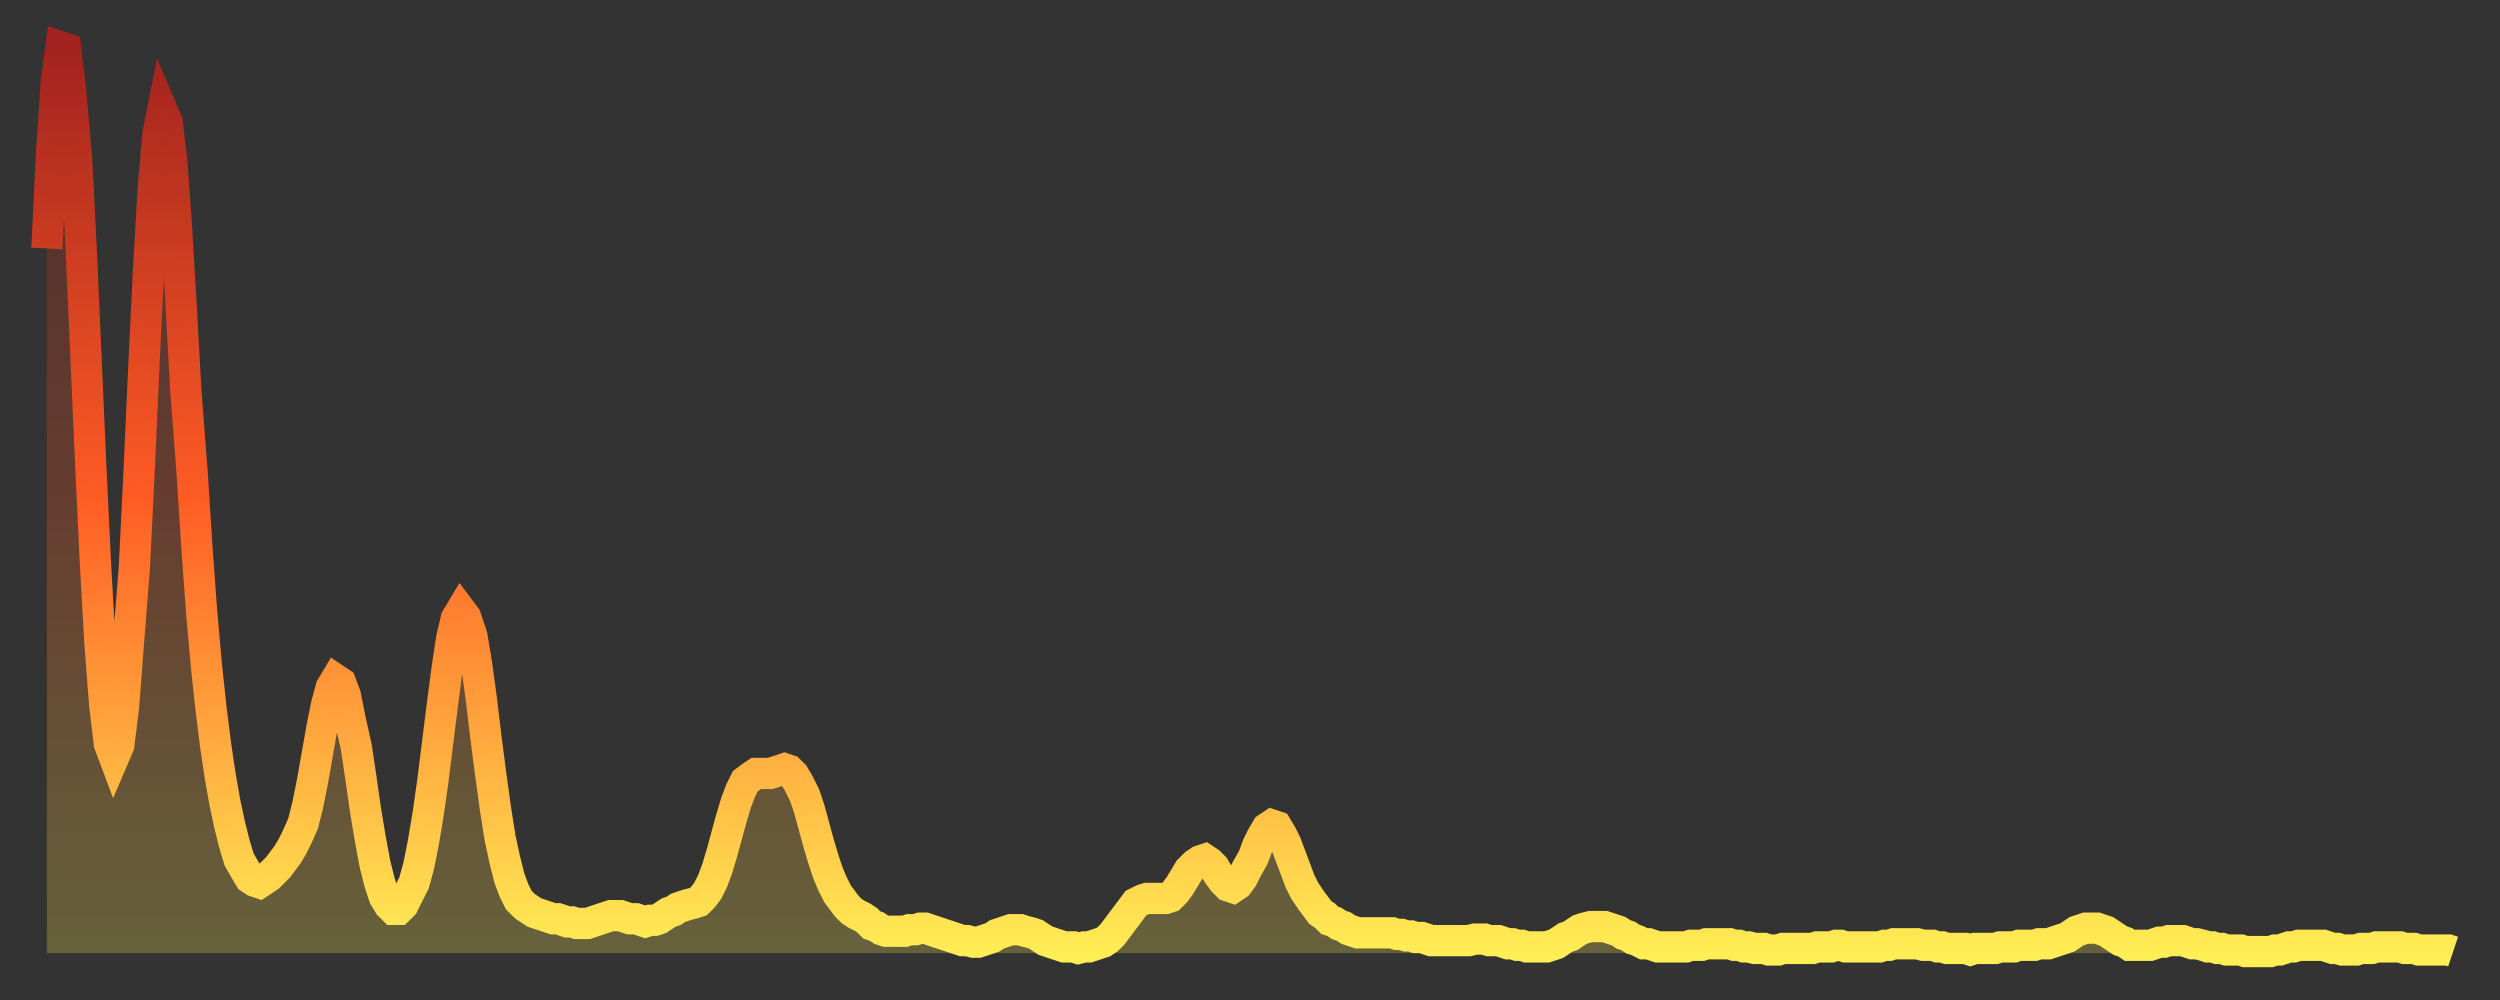
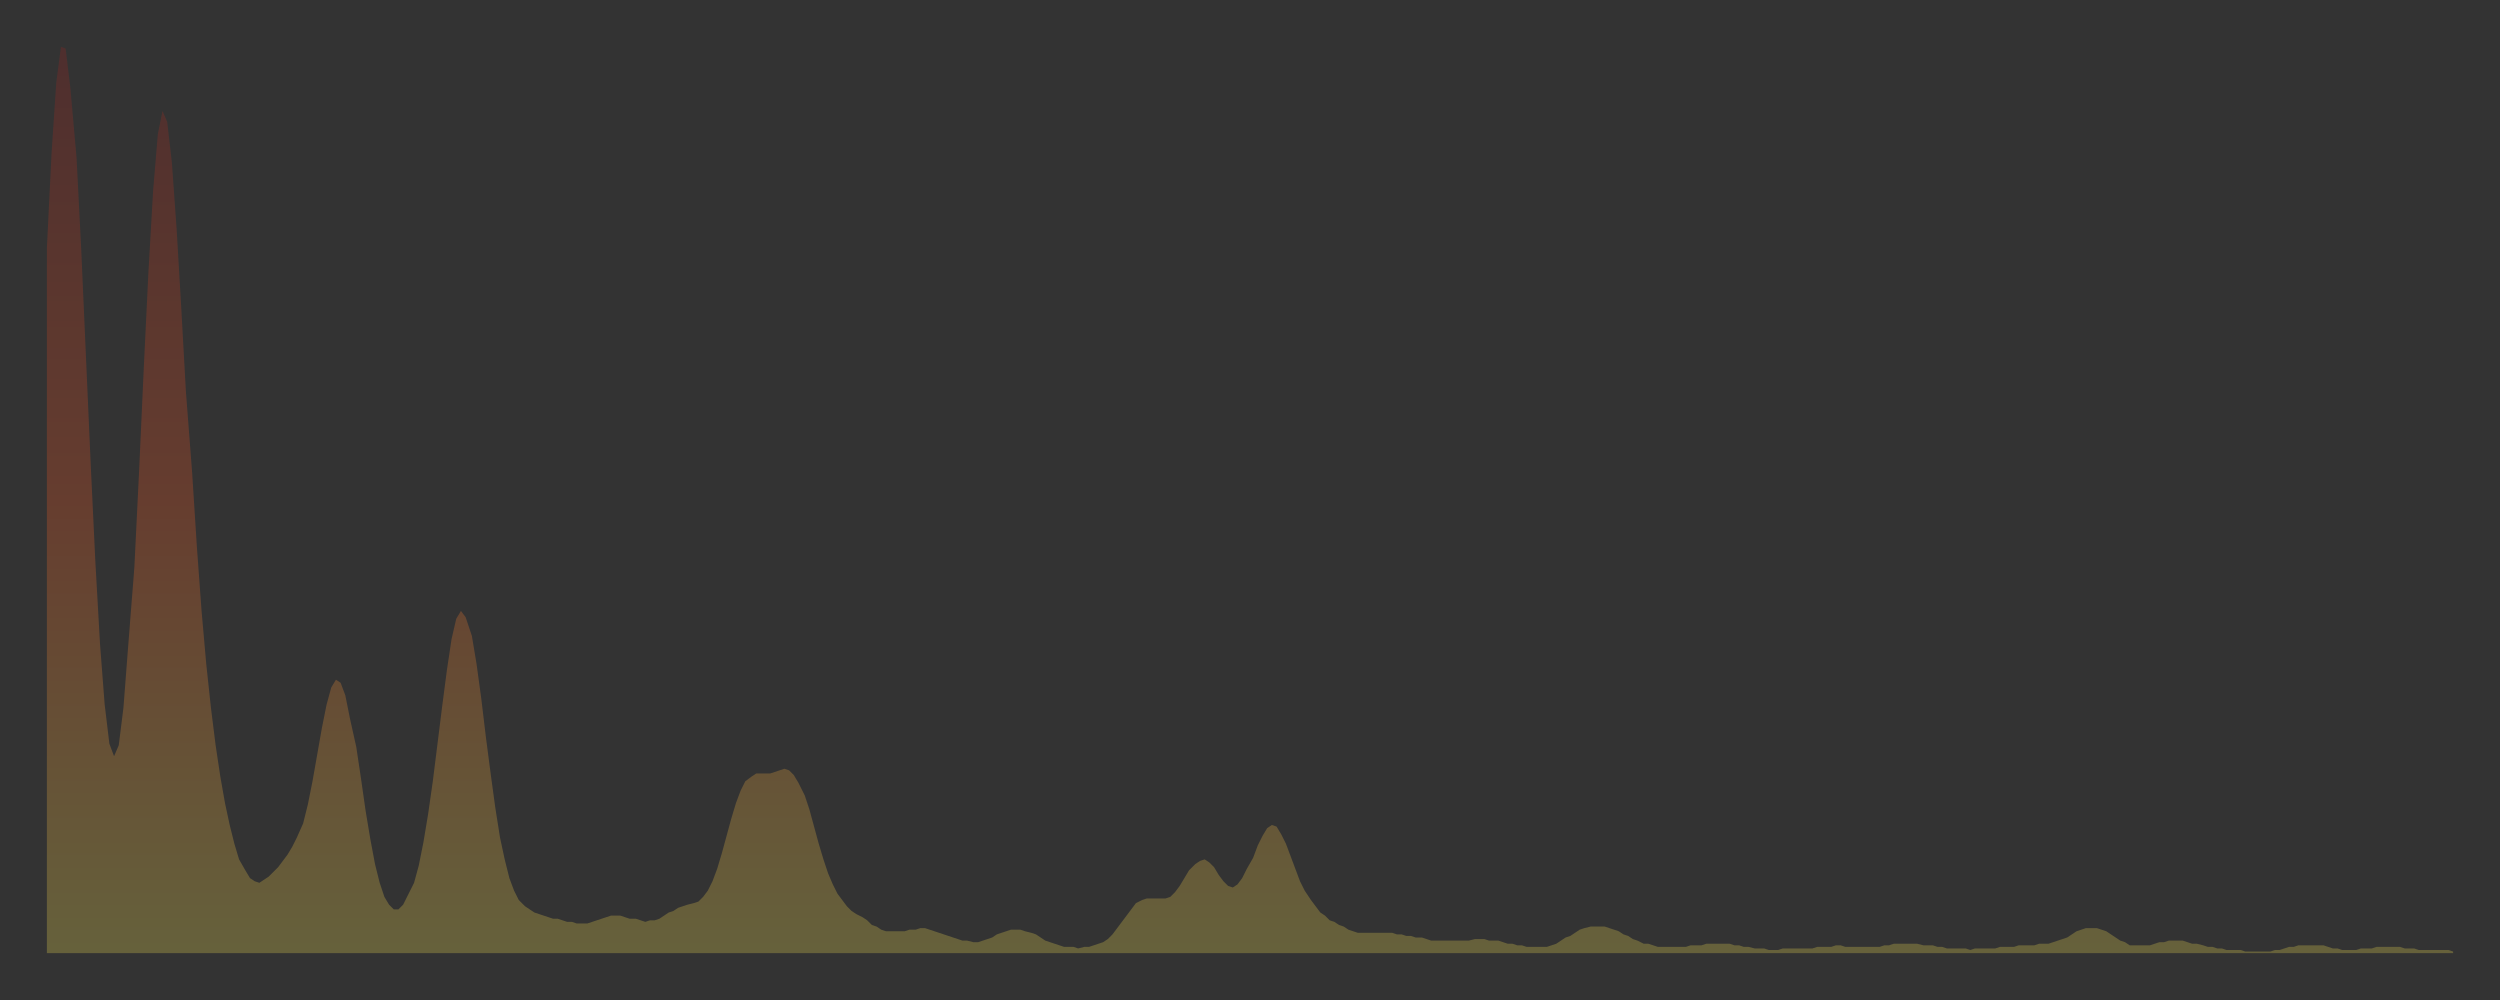
<svg xmlns="http://www.w3.org/2000/svg" baseProfile="full" height="64" version="1.1" width="160">
  <rect width="100%" height="100%" fill="#333333" stroke="none" />
  <defs>
    <linearGradient id="id476644" x1="0" x2="0" y1="0" y2="1">
      <stop offset="0%" stop-color="#a1221e" />
      <stop offset="50%" stop-color="#ff5c24" />
      <stop offset="100%" stop-color="#ffee55" />
    </linearGradient>
  </defs>
  <g transform="translate(3,3)">
    <g>
-       <path d="M 0.0 12.9 0.3 6.8 0.6 2.3 0.9 0.0 1.2 0.1 1.5 2.6 1.9 7.1 2.2 13.0 2.5 19.8 2.8 26.6 3.1 32.9 3.4 38.2 3.7 42.1 4.0 44.6 4.3 45.4 4.6 44.7 4.9 42.3 5.2 38.4 5.6 33.3 5.9 27.2 6.2 20.6 6.5 14.4 6.8 9.2 7.1 5.6 7.4 4.1 7.7 4.8 8.0 7.4 8.3 11.6 8.6 16.7 8.9 22.1 9.3 27.3 9.6 32.0 9.9 36.1 10.2 39.5 10.5 42.3 10.8 44.7 11.1 46.7 11.4 48.4 11.7 49.8 12.0 51.0 12.3 52.0 12.7 52.7 13.0 53.2 13.3 53.4 13.6 53.5 13.9 53.3 14.2 53.1 14.5 52.8 14.8 52.5 15.1 52.1 15.4 51.7 15.7 51.2 16.0 50.6 16.4 49.7 16.7 48.5 17.0 47.0 17.3 45.3 17.6 43.6 17.9 42.1 18.2 41.0 18.5 40.5 18.8 40.7 19.1 41.5 19.4 43.0 19.8 44.8 20.1 46.8 20.4 48.9 20.7 50.7 21.0 52.3 21.3 53.5 21.6 54.4 21.9 54.9 22.2 55.2 22.5 55.2 22.8 54.9 23.1 54.3 23.5 53.5 23.8 52.4 24.1 50.9 24.4 49.1 24.7 47.0 25.0 44.6 25.3 42.2 25.6 39.9 25.9 37.9 26.2 36.6 26.5 36.1 26.8 36.5 27.2 37.7 27.5 39.5 27.8 41.7 28.1 44.2 28.4 46.5 28.7 48.7 29.0 50.6 29.3 52.0 29.6 53.2 29.9 54.0 30.2 54.6 30.6 55.0 30.9 55.2 31.2 55.4 31.5 55.5 31.8 55.6 32.1 55.7 32.4 55.8 32.7 55.8 33.0 55.9 33.3 56.0 33.6 56.0 33.9 56.1 34.3 56.1 34.6 56.1 34.9 56.0 35.2 55.9 35.5 55.8 35.8 55.7 36.1 55.6 36.4 55.6 36.7 55.6 37.0 55.7 37.3 55.8 37.7 55.8 38.0 55.9 38.3 56.0 38.6 55.9 38.9 55.9 39.2 55.8 39.5 55.6 39.8 55.4 40.1 55.3 40.4 55.1 40.7 55.0 41.0 54.9 41.4 54.8 41.7 54.7 42.0 54.4 42.3 54.0 42.6 53.4 42.9 52.6 43.2 51.6 43.5 50.5 43.8 49.4 44.1 48.4 44.4 47.6 44.7 47.0 45.1 46.7 45.4 46.5 45.7 46.5 46.0 46.5 46.3 46.5 46.6 46.4 46.9 46.3 47.2 46.2 47.5 46.3 47.8 46.6 48.1 47.1 48.5 47.9 48.8 48.8 49.1 49.9 49.4 51.0 49.7 52.0 50.0 52.9 50.3 53.6 50.6 54.2 50.9 54.6 51.2 55.0 51.5 55.3 51.8 55.5 52.2 55.7 52.5 55.9 52.8 56.2 53.1 56.3 53.4 56.5 53.7 56.6 54.0 56.6 54.3 56.6 54.6 56.6 54.9 56.6 55.2 56.5 55.6 56.5 55.9 56.4 56.2 56.4 56.5 56.5 56.8 56.6 57.1 56.7 57.4 56.8 57.7 56.9 58.0 57.0 58.3 57.1 58.6 57.2 58.9 57.2 59.3 57.3 59.6 57.3 59.9 57.2 60.2 57.1 60.5 57.0 60.8 56.8 61.1 56.7 61.4 56.6 61.7 56.5 62.0 56.5 62.3 56.5 62.6 56.6 63.0 56.7 63.3 56.8 63.6 57.0 63.9 57.2 64.2 57.3 64.5 57.4 64.8 57.5 65.1 57.6 65.4 57.6 65.7 57.6 66.0 57.7 66.4 57.6 66.7 57.6 67.0 57.5 67.3 57.4 67.6 57.3 67.9 57.1 68.2 56.8 68.5 56.4 68.8 56.0 69.1 55.6 69.4 55.2 69.7 54.8 70.1 54.6 70.4 54.5 70.7 54.5 71.0 54.5 71.3 54.5 71.6 54.5 71.9 54.4 72.2 54.1 72.5 53.7 72.8 53.2 73.1 52.7 73.5 52.3 73.8 52.1 74.1 52.0 74.4 52.2 74.7 52.5 75.0 53.0 75.3 53.4 75.6 53.7 75.9 53.8 76.2 53.6 76.5 53.2 76.8 52.6 77.2 51.9 77.5 51.1 77.8 50.5 78.1 50.0 78.4 49.8 78.7 49.9 79.0 50.4 79.3 51.0 79.6 51.8 79.9 52.6 80.2 53.4 80.5 54.0 80.9 54.6 81.2 55.0 81.5 55.4 81.8 55.6 82.1 55.9 82.4 56.0 82.7 56.2 83.0 56.3 83.3 56.5 83.6 56.6 83.9 56.7 84.3 56.7 84.6 56.7 84.9 56.7 85.2 56.7 85.5 56.7 85.8 56.7 86.1 56.7 86.4 56.8 86.7 56.8 87.0 56.9 87.3 56.9 87.6 57.0 88.0 57.0 88.3 57.1 88.6 57.2 88.9 57.2 89.2 57.2 89.5 57.2 89.8 57.2 90.1 57.2 90.4 57.2 90.7 57.2 91.0 57.2 91.4 57.1 91.7 57.1 92.0 57.1 92.3 57.2 92.6 57.2 92.9 57.2 93.2 57.3 93.5 57.4 93.8 57.4 94.1 57.5 94.4 57.5 94.7 57.6 95.1 57.6 95.4 57.6 95.7 57.6 96.0 57.6 96.3 57.5 96.6 57.4 96.9 57.2 97.2 57.0 97.5 56.9 97.8 56.7 98.1 56.5 98.4 56.4 98.8 56.3 99.1 56.3 99.4 56.3 99.7 56.3 100.0 56.4 100.3 56.5 100.6 56.6 100.9 56.8 101.2 56.9 101.5 57.1 101.8 57.2 102.2 57.4 102.5 57.4 102.8 57.5 103.1 57.6 103.4 57.6 103.7 57.6 104.0 57.6 104.3 57.6 104.6 57.6 104.9 57.6 105.2 57.5 105.5 57.5 105.9 57.5 106.2 57.4 106.5 57.4 106.8 57.4 107.1 57.4 107.4 57.4 107.7 57.4 108.0 57.5 108.3 57.5 108.6 57.6 108.9 57.6 109.3 57.7 109.6 57.7 109.9 57.7 110.2 57.8 110.5 57.8 110.8 57.8 111.1 57.7 111.4 57.7 111.7 57.7 112.0 57.7 112.3 57.7 112.6 57.7 113.0 57.7 113.3 57.6 113.6 57.6 113.9 57.6 114.2 57.6 114.5 57.5 114.8 57.5 115.1 57.6 115.4 57.6 115.7 57.6 116.0 57.6 116.3 57.6 116.7 57.6 117.0 57.6 117.3 57.6 117.6 57.5 117.9 57.5 118.2 57.4 118.5 57.4 118.8 57.4 119.1 57.4 119.4 57.4 119.7 57.4 120.1 57.5 120.4 57.5 120.7 57.5 121.0 57.6 121.3 57.6 121.6 57.7 121.9 57.7 122.2 57.7 122.5 57.7 122.8 57.7 123.1 57.8 123.4 57.7 123.8 57.7 124.1 57.7 124.4 57.7 124.7 57.7 125.0 57.6 125.3 57.6 125.6 57.6 125.9 57.6 126.2 57.5 126.5 57.5 126.8 57.5 127.2 57.5 127.5 57.4 127.8 57.4 128.1 57.4 128.4 57.3 128.7 57.2 129.0 57.1 129.3 57.0 129.6 56.8 129.9 56.6 130.2 56.5 130.5 56.4 130.9 56.4 131.2 56.4 131.5 56.5 131.8 56.6 132.1 56.8 132.4 57.0 132.7 57.2 133.0 57.3 133.3 57.5 133.6 57.5 133.9 57.5 134.2 57.5 134.6 57.5 134.9 57.4 135.2 57.3 135.5 57.3 135.8 57.2 136.1 57.2 136.4 57.2 136.7 57.2 137.0 57.3 137.3 57.4 137.6 57.4 138.0 57.5 138.3 57.6 138.6 57.6 138.9 57.7 139.2 57.7 139.5 57.8 139.8 57.8 140.1 57.8 140.4 57.8 140.7 57.9 141.0 57.9 141.3 57.9 141.7 57.9 142.0 57.9 142.3 57.9 142.6 57.8 142.9 57.8 143.2 57.7 143.5 57.6 143.8 57.6 144.1 57.5 144.4 57.5 144.7 57.5 145.1 57.5 145.4 57.5 145.7 57.5 146.0 57.6 146.3 57.7 146.6 57.7 146.9 57.8 147.2 57.8 147.5 57.8 147.8 57.8 148.1 57.7 148.4 57.7 148.8 57.7 149.1 57.6 149.4 57.6 149.7 57.6 150.0 57.6 150.3 57.6 150.6 57.6 150.9 57.7 151.2 57.7 151.5 57.7 151.8 57.8 152.1 57.8 152.5 57.8 152.8 57.8 153.1 57.8 153.4 57.8 153.7 57.8 154.0 57.9" fill="none" id="graph-curve" opacity="1" stroke="url(#id476644)" stroke-width="2" />
      <path d="M 0 58 L 0.0 12.9 0.3 6.8 0.6 2.3 0.9 0.0 1.2 0.1 1.5 2.6 1.9 7.1 2.2 13.0 2.5 19.8 2.8 26.6 3.1 32.9 3.4 38.2 3.7 42.1 4.0 44.6 4.3 45.4 4.6 44.7 4.9 42.3 5.2 38.4 5.6 33.3 5.9 27.2 6.2 20.6 6.5 14.4 6.8 9.2 7.1 5.6 7.4 4.1 7.7 4.8 8.0 7.4 8.3 11.6 8.6 16.7 8.9 22.1 9.3 27.3 9.6 32.0 9.9 36.1 10.2 39.5 10.5 42.3 10.8 44.7 11.1 46.7 11.4 48.4 11.7 49.8 12.0 51.0 12.3 52.0 12.7 52.7 13.0 53.2 13.3 53.4 13.6 53.5 13.9 53.3 14.2 53.1 14.5 52.8 14.8 52.5 15.1 52.1 15.4 51.7 15.7 51.2 16.0 50.6 16.4 49.7 16.7 48.5 17.0 47.0 17.3 45.3 17.6 43.6 17.9 42.1 18.2 41.0 18.5 40.5 18.8 40.7 19.1 41.5 19.4 43.0 19.8 44.8 20.1 46.8 20.4 48.9 20.7 50.7 21.0 52.3 21.3 53.5 21.6 54.4 21.9 54.9 22.2 55.2 22.5 55.2 22.8 54.9 23.1 54.3 23.5 53.5 23.8 52.4 24.1 50.9 24.4 49.1 24.7 47.0 25.0 44.6 25.3 42.2 25.6 39.9 25.9 37.9 26.2 36.6 26.5 36.1 26.8 36.5 27.2 37.7 27.5 39.5 27.8 41.7 28.1 44.2 28.4 46.5 28.7 48.7 29.0 50.6 29.3 52.0 29.6 53.2 29.9 54.0 30.2 54.6 30.6 55.0 30.9 55.2 31.2 55.4 31.5 55.5 31.8 55.6 32.1 55.7 32.4 55.8 32.7 55.8 33.0 55.9 33.3 56.0 33.6 56.0 33.9 56.1 34.3 56.1 34.6 56.1 34.9 56.0 35.2 55.9 35.5 55.8 35.8 55.7 36.1 55.6 36.4 55.6 36.7 55.6 37.0 55.7 37.3 55.8 37.7 55.8 38.0 55.9 38.3 56.0 38.6 55.9 38.9 55.9 39.2 55.8 39.5 55.6 39.8 55.4 40.1 55.3 40.4 55.1 40.7 55.0 41.0 54.9 41.4 54.8 41.7 54.7 42.0 54.4 42.3 54.0 42.6 53.4 42.9 52.6 43.2 51.6 43.5 50.5 43.8 49.4 44.1 48.4 44.4 47.6 44.7 47.0 45.1 46.7 45.4 46.5 45.7 46.5 46.0 46.5 46.3 46.5 46.6 46.4 46.9 46.3 47.2 46.2 47.5 46.3 47.8 46.6 48.1 47.1 48.5 47.9 48.8 48.8 49.1 49.9 49.4 51.0 49.7 52.0 50.0 52.9 50.3 53.6 50.6 54.2 50.9 54.6 51.2 55.0 51.5 55.3 51.8 55.5 52.2 55.7 52.5 55.9 52.8 56.2 53.1 56.3 53.4 56.5 53.7 56.6 54.0 56.6 54.3 56.6 54.6 56.6 54.9 56.6 55.2 56.5 55.6 56.5 55.9 56.4 56.2 56.4 56.5 56.5 56.8 56.6 57.1 56.7 57.4 56.8 57.7 56.9 58.0 57.0 58.3 57.1 58.6 57.2 58.9 57.2 59.3 57.3 59.6 57.3 59.9 57.2 60.2 57.1 60.5 57.0 60.8 56.8 61.1 56.7 61.4 56.6 61.7 56.5 62.0 56.5 62.3 56.5 62.6 56.6 63.0 56.7 63.3 56.8 63.6 57.0 63.9 57.2 64.2 57.3 64.5 57.4 64.8 57.5 65.1 57.6 65.4 57.6 65.7 57.6 66.0 57.7 66.4 57.6 66.7 57.6 67.0 57.5 67.3 57.4 67.6 57.3 67.9 57.1 68.2 56.8 68.5 56.4 68.8 56.0 69.1 55.6 69.4 55.2 69.7 54.8 70.1 54.6 70.4 54.5 70.7 54.5 71.0 54.5 71.3 54.5 71.6 54.5 71.9 54.4 72.2 54.1 72.5 53.7 72.8 53.2 73.1 52.7 73.5 52.3 73.8 52.1 74.1 52.0 74.4 52.2 74.7 52.5 75.0 53.0 75.3 53.4 75.6 53.7 75.9 53.8 76.2 53.6 76.5 53.2 76.8 52.6 77.2 51.9 77.5 51.1 77.8 50.5 78.1 50.0 78.4 49.8 78.7 49.9 79.0 50.4 79.3 51.0 79.6 51.8 79.9 52.6 80.2 53.4 80.5 54.0 80.9 54.6 81.2 55.0 81.5 55.4 81.8 55.6 82.1 55.9 82.4 56.0 82.7 56.2 83.0 56.3 83.3 56.5 83.6 56.6 83.9 56.7 84.3 56.7 84.6 56.7 84.9 56.7 85.2 56.7 85.5 56.7 85.8 56.7 86.1 56.7 86.4 56.8 86.7 56.8 87.0 56.9 87.3 56.9 87.6 57.0 88.0 57.0 88.3 57.1 88.6 57.2 88.9 57.2 89.2 57.2 89.5 57.2 89.8 57.2 90.1 57.2 90.4 57.2 90.7 57.2 91.0 57.2 91.4 57.1 91.7 57.1 92.0 57.1 92.3 57.2 92.6 57.2 92.9 57.2 93.2 57.3 93.5 57.4 93.8 57.4 94.1 57.5 94.4 57.5 94.7 57.6 95.1 57.6 95.4 57.6 95.7 57.6 96.0 57.6 96.3 57.5 96.6 57.4 96.9 57.2 97.2 57.0 97.5 56.9 97.8 56.7 98.1 56.5 98.4 56.4 98.8 56.3 99.1 56.3 99.4 56.3 99.7 56.3 100.0 56.4 100.3 56.5 100.6 56.6 100.9 56.8 101.2 56.9 101.5 57.1 101.8 57.2 102.2 57.4 102.5 57.4 102.8 57.5 103.1 57.6 103.4 57.6 103.7 57.6 104.0 57.6 104.3 57.6 104.6 57.6 104.9 57.6 105.2 57.5 105.5 57.5 105.9 57.5 106.2 57.4 106.5 57.4 106.8 57.4 107.1 57.4 107.4 57.4 107.7 57.4 108.0 57.5 108.3 57.5 108.6 57.6 108.9 57.6 109.3 57.7 109.6 57.7 109.9 57.7 110.2 57.8 110.5 57.8 110.8 57.8 111.1 57.7 111.4 57.7 111.7 57.7 112.0 57.7 112.3 57.7 112.6 57.7 113.0 57.7 113.3 57.6 113.6 57.6 113.9 57.6 114.2 57.6 114.5 57.5 114.8 57.5 115.1 57.6 115.4 57.6 115.7 57.6 116.0 57.6 116.3 57.6 116.7 57.6 117.0 57.6 117.3 57.6 117.6 57.5 117.9 57.5 118.2 57.4 118.5 57.4 118.8 57.4 119.1 57.4 119.4 57.4 119.7 57.4 120.1 57.5 120.4 57.5 120.7 57.5 121.0 57.6 121.3 57.6 121.6 57.7 121.9 57.7 122.2 57.7 122.5 57.7 122.8 57.7 123.1 57.8 123.4 57.7 123.8 57.7 124.1 57.7 124.4 57.7 124.7 57.7 125.0 57.6 125.3 57.6 125.6 57.6 125.9 57.6 126.2 57.5 126.5 57.5 126.8 57.5 127.2 57.5 127.5 57.4 127.8 57.4 128.1 57.4 128.4 57.3 128.7 57.2 129.0 57.1 129.3 57.0 129.6 56.8 129.9 56.6 130.2 56.5 130.5 56.4 130.9 56.4 131.2 56.4 131.5 56.5 131.8 56.6 132.1 56.8 132.4 57.0 132.7 57.2 133.0 57.3 133.3 57.5 133.6 57.5 133.9 57.5 134.2 57.5 134.6 57.5 134.9 57.4 135.2 57.3 135.5 57.3 135.8 57.2 136.1 57.2 136.4 57.2 136.7 57.2 137.0 57.3 137.3 57.4 137.6 57.4 138.0 57.5 138.3 57.6 138.6 57.6 138.9 57.7 139.2 57.7 139.5 57.8 139.8 57.8 140.1 57.8 140.4 57.8 140.7 57.9 141.0 57.9 141.3 57.9 141.7 57.9 142.0 57.9 142.3 57.9 142.6 57.8 142.9 57.8 143.2 57.7 143.5 57.6 143.8 57.6 144.1 57.5 144.4 57.5 144.7 57.5 145.1 57.5 145.4 57.5 145.7 57.5 146.0 57.6 146.3 57.7 146.6 57.7 146.9 57.8 147.2 57.8 147.5 57.8 147.8 57.8 148.1 57.7 148.4 57.7 148.8 57.7 149.1 57.6 149.4 57.6 149.7 57.6 150.0 57.6 150.3 57.6 150.6 57.6 150.9 57.7 151.2 57.7 151.5 57.7 151.8 57.8 152.1 57.8 152.5 57.8 152.8 57.8 153.1 57.8 153.4 57.8 153.7 57.8 154.0 57.9 154 58" fill="url(#id476644)" fill-opacity=".25" id="graph-shadow" />
    </g>
  </g>
</svg>